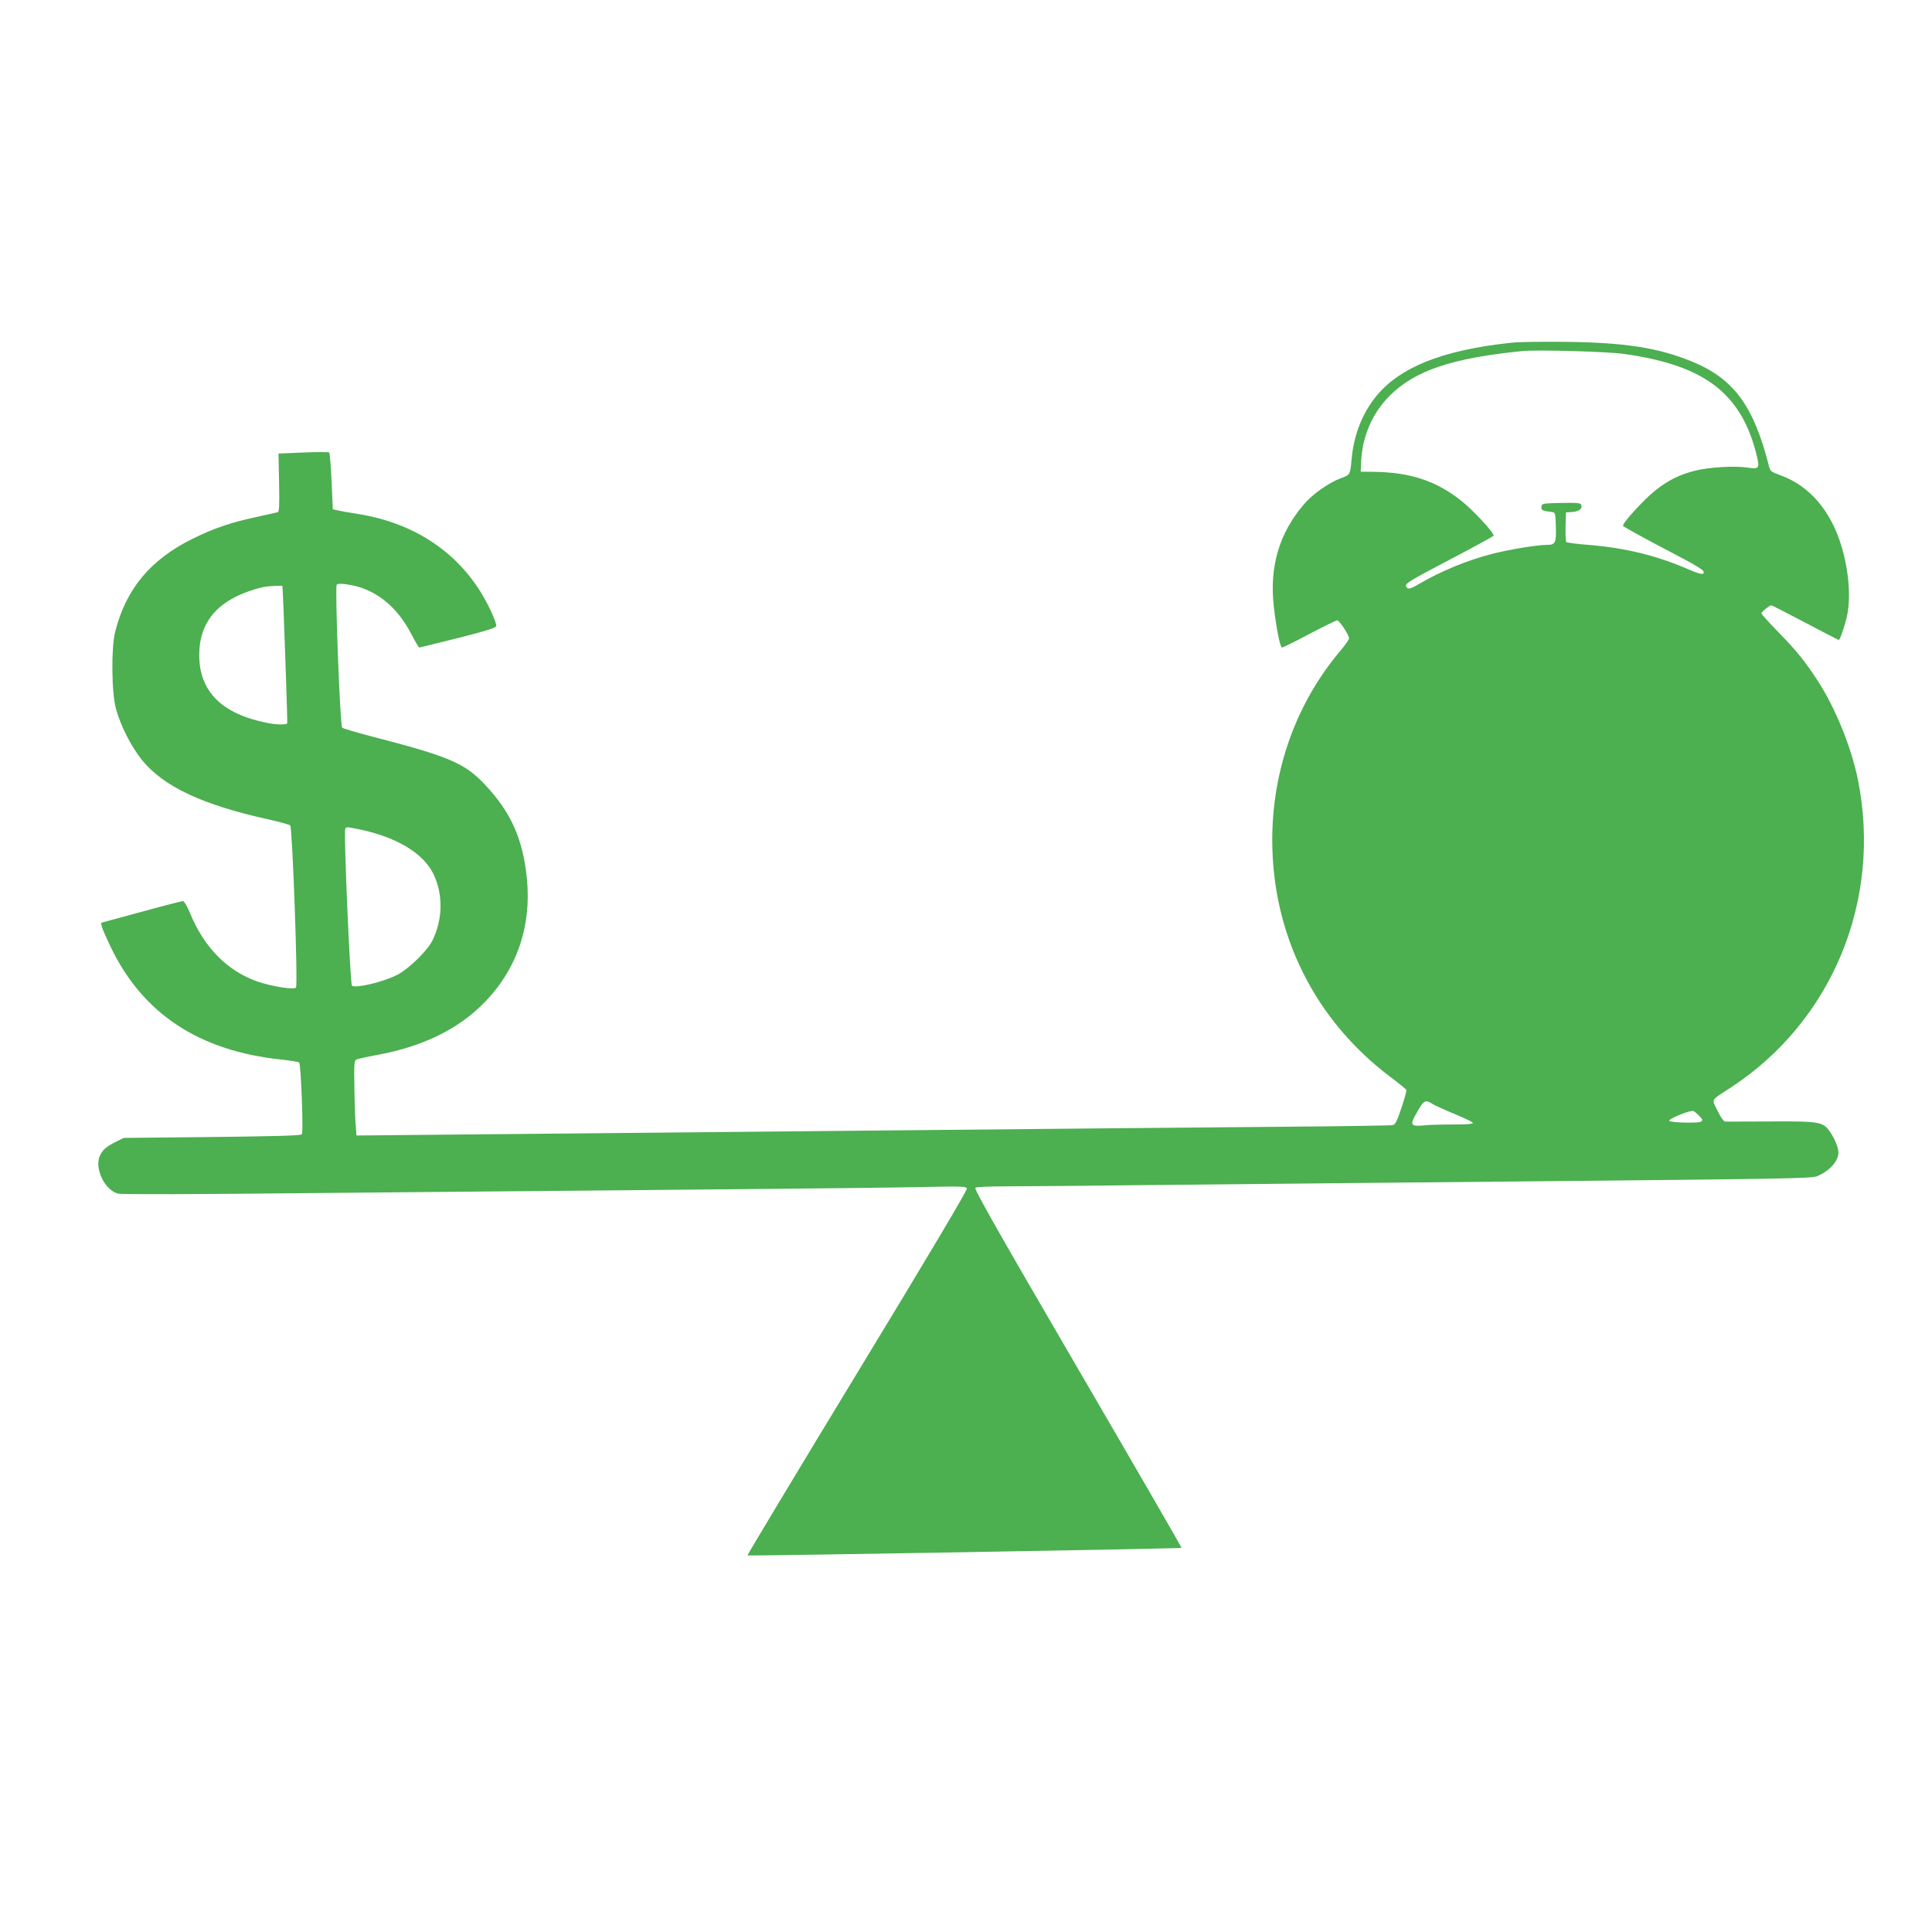
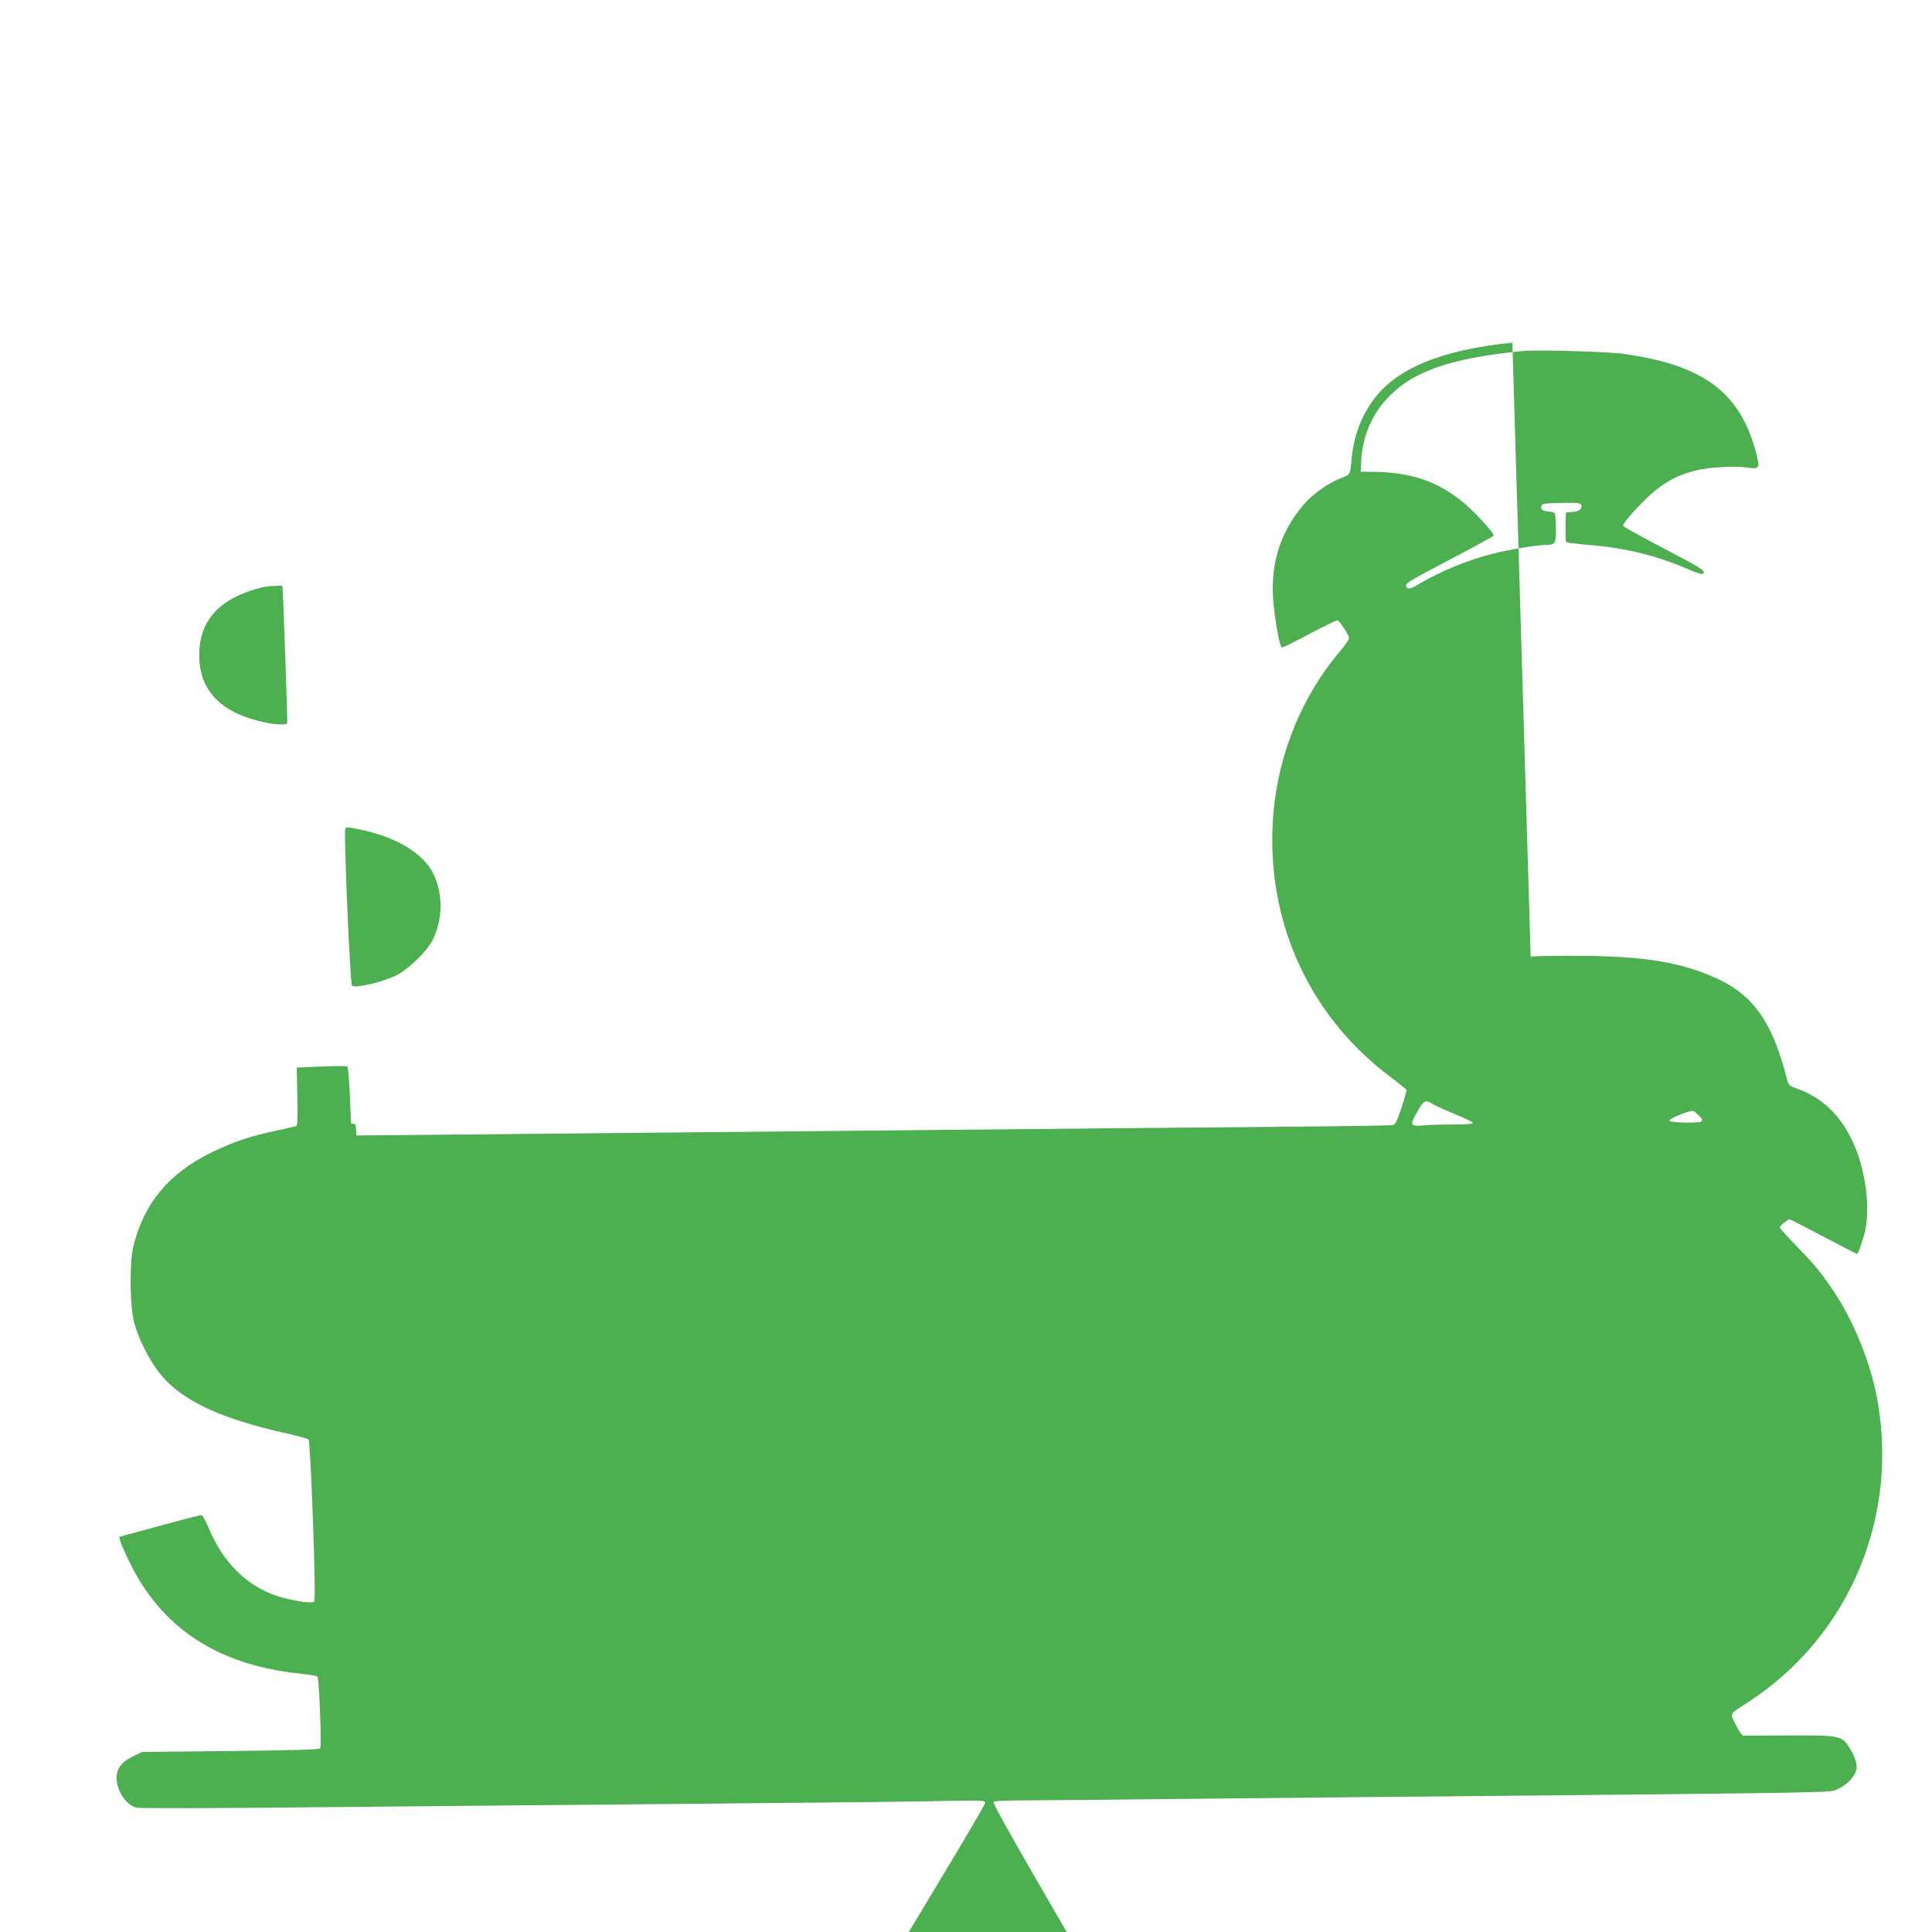
<svg xmlns="http://www.w3.org/2000/svg" version="1.0" width="1280pt" height="1280pt" viewBox="0 0 1280 1280" preserveAspectRatio="xMidYMid meet">
  <g transform="translate(0,1280) scale(0.1,-0.1)" fill="#4caf50" stroke="none">
-     <path d="M10020 10530 c-478 -49 -774 -173 -926 -386 -79 -110 -126 -240 -139 -384 -10 -107 -9 -105 -73 -129 -77 -28 -188 -106 -244 -173 -163 -191 -228 -412 -199 -673 17 -151 42 -275 55 -275 6 0 88 40 181 90 94 49 177 90 185 90 13 0 70 -85 78 -117 2 -7 -24 -45 -58 -85 -292 -346 -451 -788 -451 -1253 0 -628 283 -1195 784 -1571 56 -42 103 -81 105 -85 2 -5 -13 -58 -33 -119 -30 -90 -41 -111 -58 -114 -12 -3 -337 -8 -722 -11 -385 -3 -1593 -14 -2685 -25 -1092 -11 -2316 -22 -2722 -26 l-736 -7 -6 74 c-3 41 -7 152 -8 248 -3 146 -1 175 12 181 8 4 69 18 135 30 302 55 538 169 710 344 218 220 317 507 286 824 -27 268 -107 444 -285 631 -130 136 -237 181 -740 311 -104 27 -194 54 -199 59 -14 14 -49 932 -36 947 6 7 27 8 64 3 182 -24 331 -139 429 -328 26 -50 50 -91 54 -91 4 0 119 29 257 63 192 49 251 67 253 80 2 9 -15 55 -37 102 -164 351 -474 576 -881 640 -58 9 -118 20 -135 24 l-30 7 -8 184 c-5 102 -12 188 -16 192 -3 4 -81 4 -171 0 l-165 -7 4 -192 c3 -158 1 -193 -10 -197 -8 -2 -70 -16 -139 -31 -170 -36 -283 -75 -425 -145 -279 -138 -441 -333 -512 -616 -27 -108 -24 -402 5 -509 31 -113 99 -247 170 -337 142 -178 403 -301 846 -398 71 -16 133 -33 139 -39 14 -14 52 -1060 38 -1074 -15 -15 -152 6 -249 38 -203 69 -359 225 -454 458 -18 43 -38 77 -46 77 -7 0 -133 -32 -278 -72 l-265 -72 6 -26 c3 -14 29 -72 56 -129 212 -446 587 -694 1134 -751 61 -7 113 -15 117 -19 12 -11 29 -463 18 -476 -7 -9 -174 -13 -595 -18 l-585 -6 -53 -26 c-61 -31 -84 -50 -103 -87 -42 -81 26 -231 117 -256 22 -6 500 -5 1339 4 718 7 1852 17 2520 23 668 6 1338 13 1488 17 239 5 273 4 278 -10 4 -10 -266 -464 -726 -1221 -403 -663 -730 -1208 -728 -1210 5 -5 2871 45 2876 50 2 2 -308 538 -688 1190 -528 906 -689 1190 -678 1196 7 5 94 9 193 9 99 0 590 4 1090 10 501 5 1662 17 2580 25 1451 14 1675 18 1710 31 82 32 145 100 145 157 0 34 -23 90 -56 139 -46 66 -69 70 -394 68 -157 -1 -292 -1 -301 -1 -9 1 -30 31 -50 72 -39 82 -51 63 90 155 671 440 1001 1242 840 2039 -44 216 -149 474 -265 653 -87 133 -138 197 -261 323 -62 64 -113 120 -113 125 0 10 54 54 65 54 4 0 105 -52 225 -115 119 -63 220 -115 222 -115 8 0 36 80 53 150 28 120 16 295 -31 459 -70 243 -214 413 -410 483 -61 22 -65 25 -75 63 -101 398 -233 577 -512 691 -222 90 -440 124 -822 129 -154 2 -318 0 -365 -5z m740 -75 c530 -74 773 -258 876 -661 24 -98 21 -103 -58 -92 -87 13 -257 3 -350 -21 -105 -27 -176 -63 -263 -132 -74 -59 -218 -216 -212 -233 2 -5 117 -69 256 -142 262 -137 293 -156 275 -174 -7 -7 -39 2 -100 29 -210 91 -420 142 -661 161 -76 6 -142 15 -146 19 -4 4 -6 50 -5 102 l3 94 42 3 c45 3 69 22 59 47 -5 13 -26 15 -133 13 -124 -3 -128 -4 -131 -25 -3 -23 8 -28 68 -35 24 -3 25 -5 28 -97 3 -107 -3 -121 -59 -121 -65 0 -248 -30 -365 -60 -166 -43 -338 -114 -483 -199 -58 -35 -76 -38 -85 -16 -7 20 14 33 321 194 139 73 255 137 258 141 9 15 -132 167 -213 232 -167 132 -338 189 -581 192 l-86 1 3 69 c8 166 74 318 187 432 167 168 410 251 880 298 96 10 565 -3 675 -19z m-8889 -1537 c4 -13 35 -905 32 -910 -6 -11 -74 -10 -135 3 -300 60 -448 209 -448 449 0 179 81 307 245 388 57 28 139 56 195 65 29 5 110 8 111 5z m511 -1613 c246 -51 423 -158 490 -296 65 -135 62 -302 -8 -442 -35 -68 -153 -183 -229 -224 -89 -47 -274 -92 -303 -74 -12 7 -55 1012 -45 1038 6 16 6 16 95 -2z m7114 -1822 c12 -7 75 -36 140 -63 65 -27 120 -53 122 -59 3 -8 -40 -11 -131 -11 -74 0 -161 -2 -193 -6 -87 -8 -94 2 -54 73 54 97 61 101 116 66z m1764 -78 c21 -22 22 -28 10 -36 -19 -12 -210 -7 -211 6 -1 15 144 73 161 64 8 -4 26 -19 40 -34z" />
+     <path d="M10020 10530 c-478 -49 -774 -173 -926 -386 -79 -110 -126 -240 -139 -384 -10 -107 -9 -105 -73 -129 -77 -28 -188 -106 -244 -173 -163 -191 -228 -412 -199 -673 17 -151 42 -275 55 -275 6 0 88 40 181 90 94 49 177 90 185 90 13 0 70 -85 78 -117 2 -7 -24 -45 -58 -85 -292 -346 -451 -788 -451 -1253 0 -628 283 -1195 784 -1571 56 -42 103 -81 105 -85 2 -5 -13 -58 -33 -119 -30 -90 -41 -111 -58 -114 -12 -3 -337 -8 -722 -11 -385 -3 -1593 -14 -2685 -25 -1092 -11 -2316 -22 -2722 -26 l-736 -7 -6 74 l-30 7 -8 184 c-5 102 -12 188 -16 192 -3 4 -81 4 -171 0 l-165 -7 4 -192 c3 -158 1 -193 -10 -197 -8 -2 -70 -16 -139 -31 -170 -36 -283 -75 -425 -145 -279 -138 -441 -333 -512 -616 -27 -108 -24 -402 5 -509 31 -113 99 -247 170 -337 142 -178 403 -301 846 -398 71 -16 133 -33 139 -39 14 -14 52 -1060 38 -1074 -15 -15 -152 6 -249 38 -203 69 -359 225 -454 458 -18 43 -38 77 -46 77 -7 0 -133 -32 -278 -72 l-265 -72 6 -26 c3 -14 29 -72 56 -129 212 -446 587 -694 1134 -751 61 -7 113 -15 117 -19 12 -11 29 -463 18 -476 -7 -9 -174 -13 -595 -18 l-585 -6 -53 -26 c-61 -31 -84 -50 -103 -87 -42 -81 26 -231 117 -256 22 -6 500 -5 1339 4 718 7 1852 17 2520 23 668 6 1338 13 1488 17 239 5 273 4 278 -10 4 -10 -266 -464 -726 -1221 -403 -663 -730 -1208 -728 -1210 5 -5 2871 45 2876 50 2 2 -308 538 -688 1190 -528 906 -689 1190 -678 1196 7 5 94 9 193 9 99 0 590 4 1090 10 501 5 1662 17 2580 25 1451 14 1675 18 1710 31 82 32 145 100 145 157 0 34 -23 90 -56 139 -46 66 -69 70 -394 68 -157 -1 -292 -1 -301 -1 -9 1 -30 31 -50 72 -39 82 -51 63 90 155 671 440 1001 1242 840 2039 -44 216 -149 474 -265 653 -87 133 -138 197 -261 323 -62 64 -113 120 -113 125 0 10 54 54 65 54 4 0 105 -52 225 -115 119 -63 220 -115 222 -115 8 0 36 80 53 150 28 120 16 295 -31 459 -70 243 -214 413 -410 483 -61 22 -65 25 -75 63 -101 398 -233 577 -512 691 -222 90 -440 124 -822 129 -154 2 -318 0 -365 -5z m740 -75 c530 -74 773 -258 876 -661 24 -98 21 -103 -58 -92 -87 13 -257 3 -350 -21 -105 -27 -176 -63 -263 -132 -74 -59 -218 -216 -212 -233 2 -5 117 -69 256 -142 262 -137 293 -156 275 -174 -7 -7 -39 2 -100 29 -210 91 -420 142 -661 161 -76 6 -142 15 -146 19 -4 4 -6 50 -5 102 l3 94 42 3 c45 3 69 22 59 47 -5 13 -26 15 -133 13 -124 -3 -128 -4 -131 -25 -3 -23 8 -28 68 -35 24 -3 25 -5 28 -97 3 -107 -3 -121 -59 -121 -65 0 -248 -30 -365 -60 -166 -43 -338 -114 -483 -199 -58 -35 -76 -38 -85 -16 -7 20 14 33 321 194 139 73 255 137 258 141 9 15 -132 167 -213 232 -167 132 -338 189 -581 192 l-86 1 3 69 c8 166 74 318 187 432 167 168 410 251 880 298 96 10 565 -3 675 -19z m-8889 -1537 c4 -13 35 -905 32 -910 -6 -11 -74 -10 -135 3 -300 60 -448 209 -448 449 0 179 81 307 245 388 57 28 139 56 195 65 29 5 110 8 111 5z m511 -1613 c246 -51 423 -158 490 -296 65 -135 62 -302 -8 -442 -35 -68 -153 -183 -229 -224 -89 -47 -274 -92 -303 -74 -12 7 -55 1012 -45 1038 6 16 6 16 95 -2z m7114 -1822 c12 -7 75 -36 140 -63 65 -27 120 -53 122 -59 3 -8 -40 -11 -131 -11 -74 0 -161 -2 -193 -6 -87 -8 -94 2 -54 73 54 97 61 101 116 66z m1764 -78 c21 -22 22 -28 10 -36 -19 -12 -210 -7 -211 6 -1 15 144 73 161 64 8 -4 26 -19 40 -34z" />
  </g>
</svg>